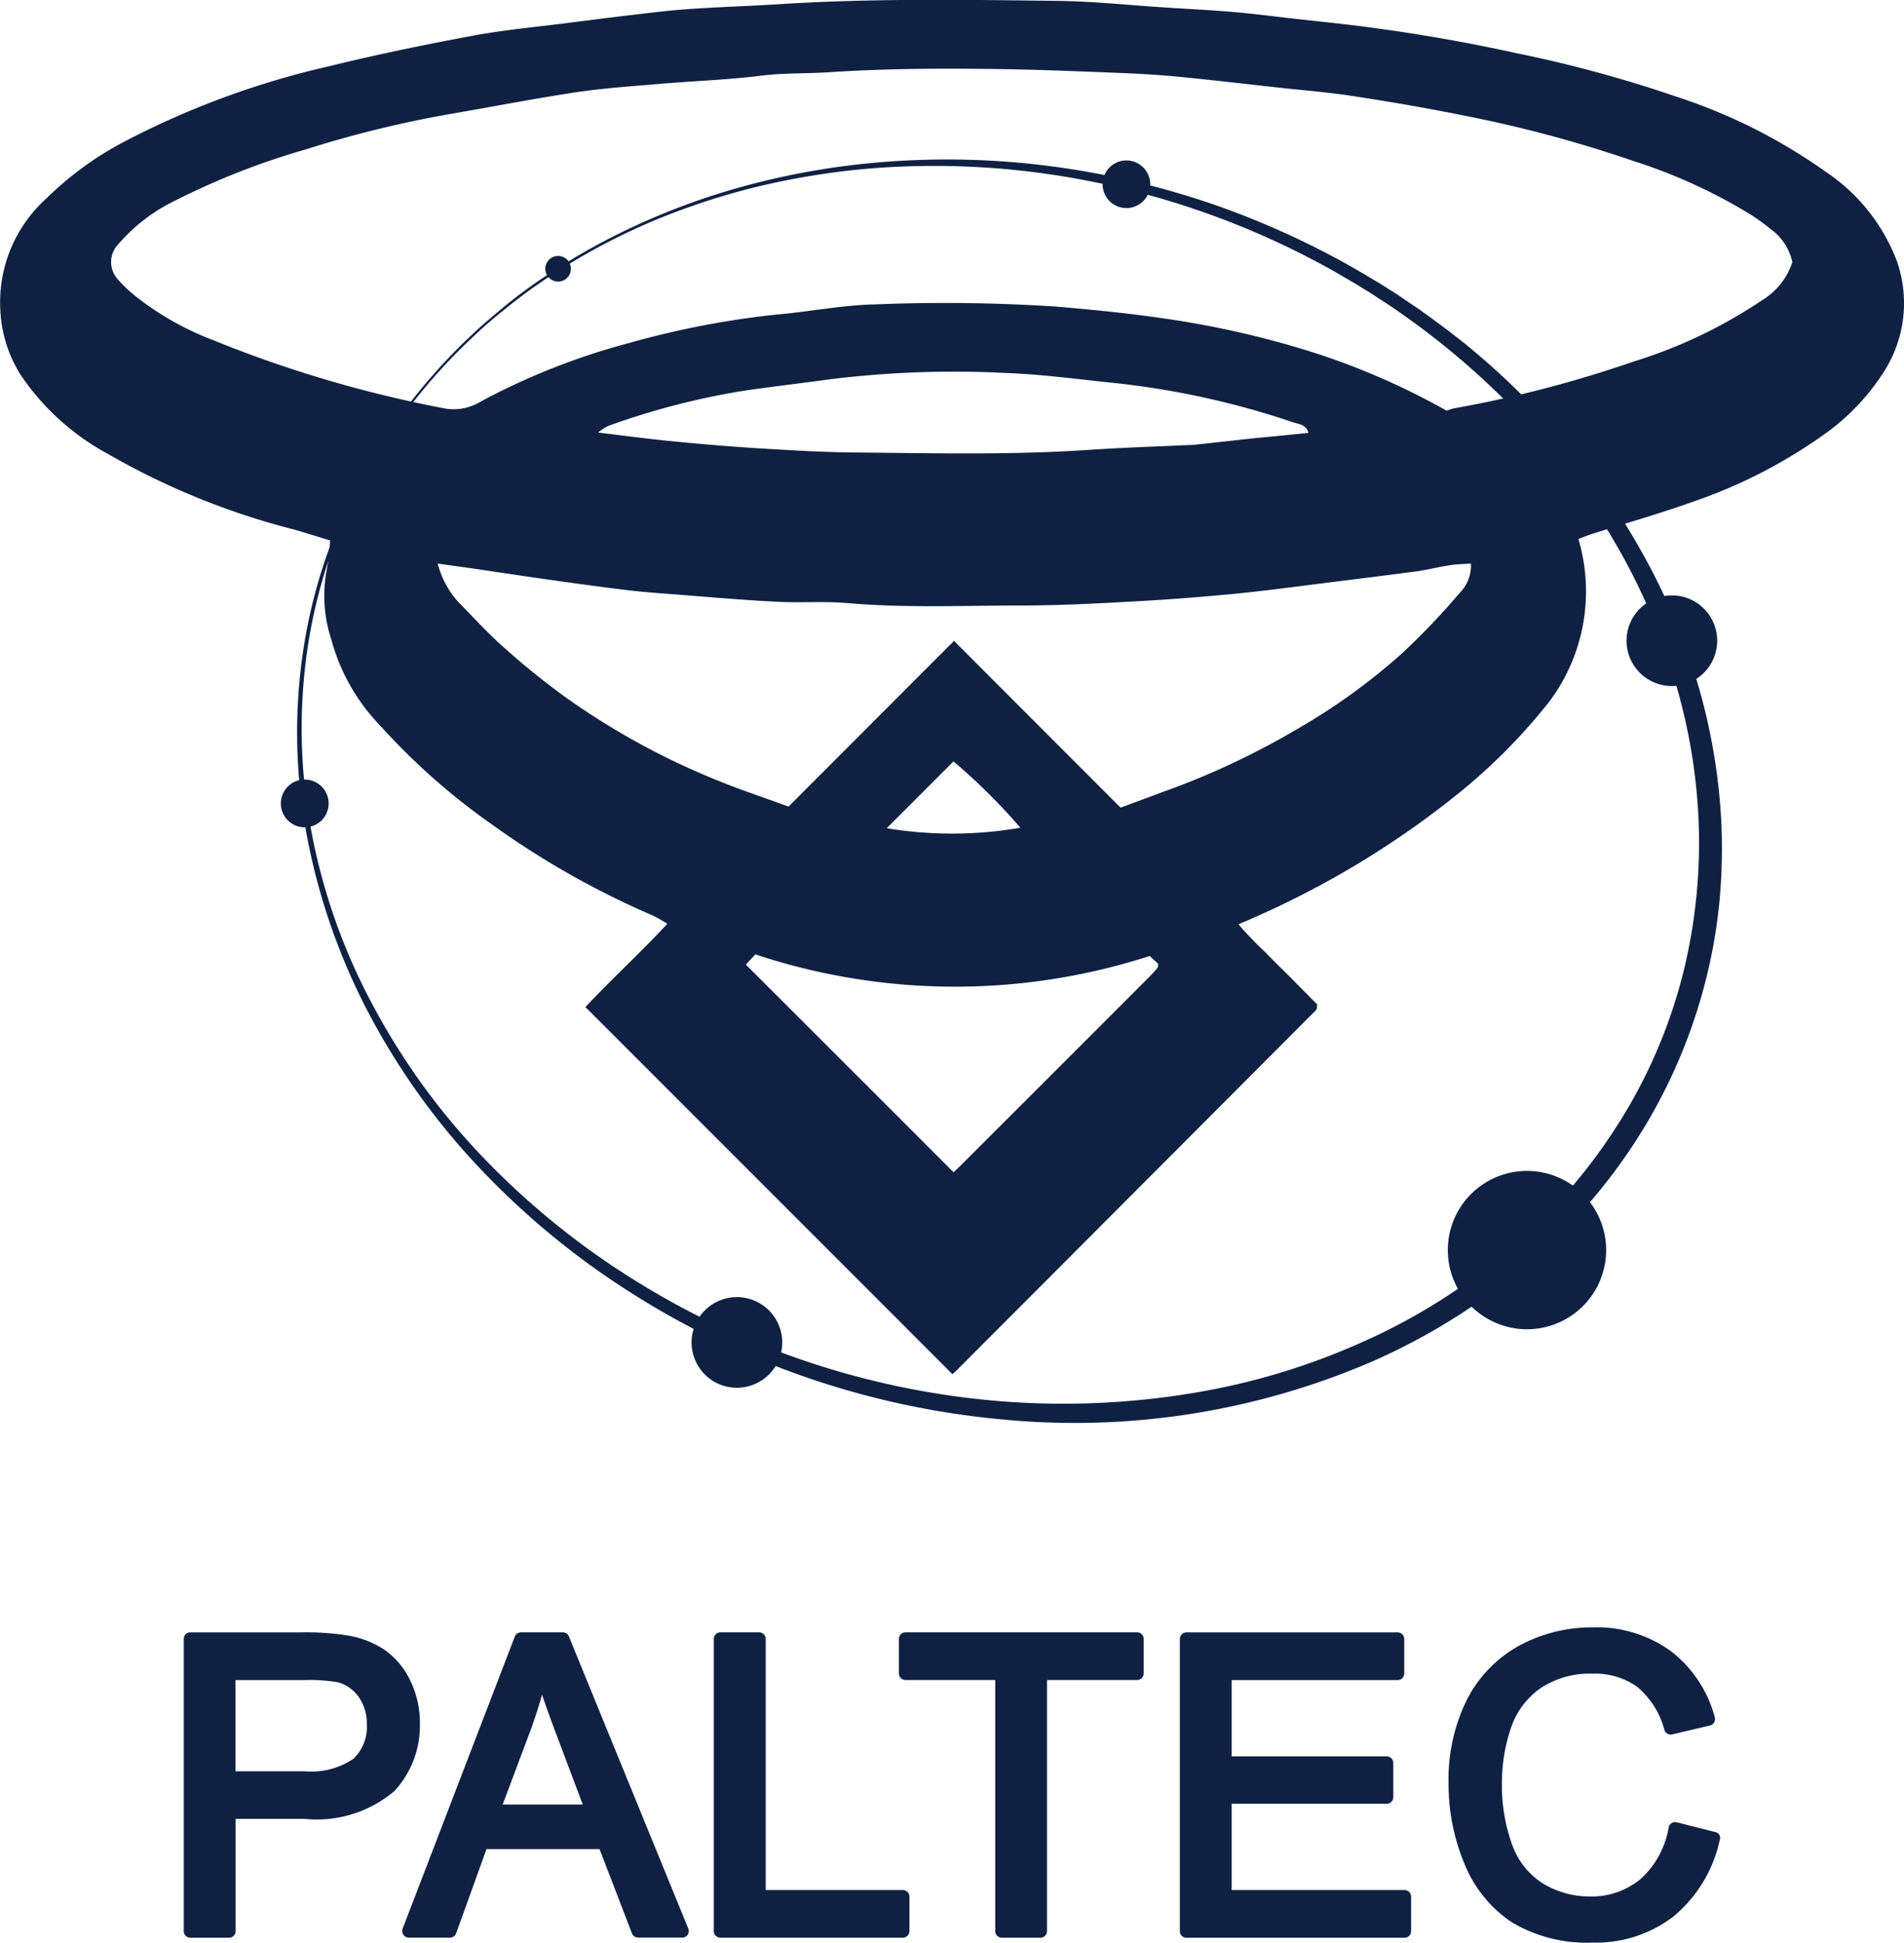
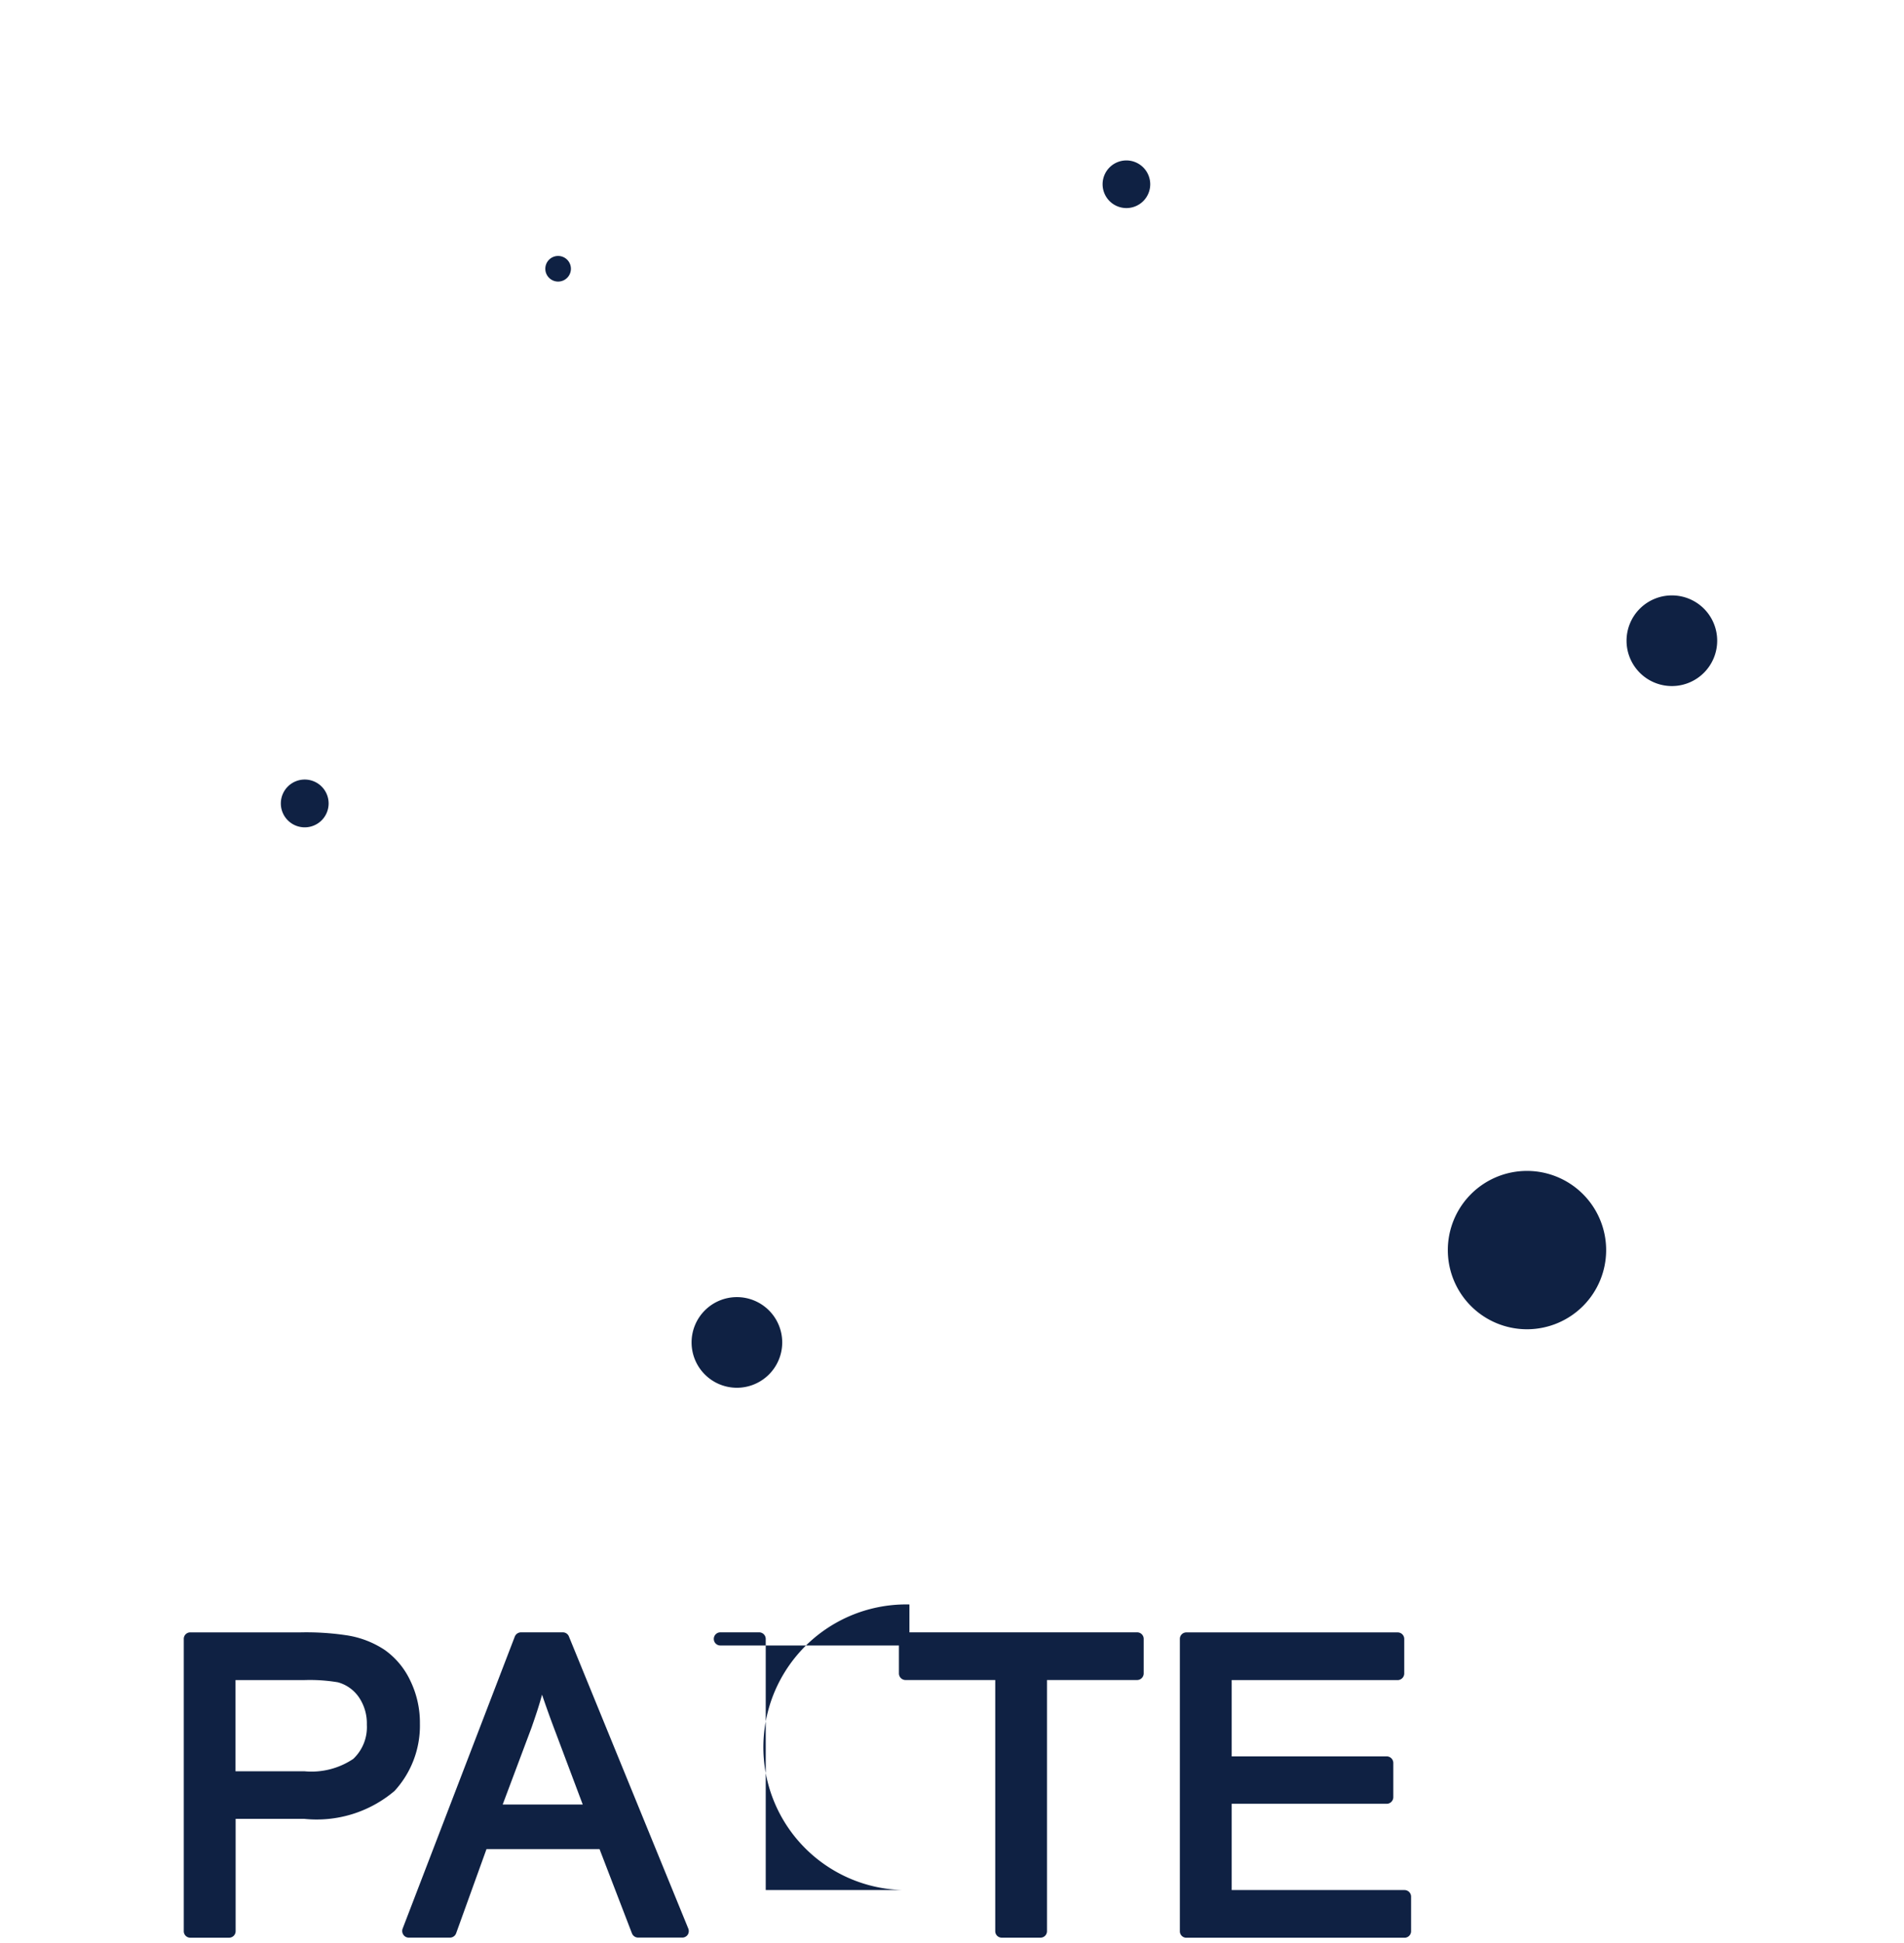
<svg xmlns="http://www.w3.org/2000/svg" id="logo_paltec" width="50.123" height="51.136" viewBox="0 0 50.123 51.136">
  <g id="グループ_43" data-name="グループ 43">
-     <path id="パス_215" data-name="パス 215" d="M389.549,550.772c-3.239-3.241-6.439-6.441-9.661-9.663.681-.729,1.437-1.415,2.157-2.193a3.978,3.978,0,0,0-.389-.219,22.447,22.447,0,0,1-4.236-2.4,17.393,17.393,0,0,1-2.937-2.6,5.182,5.182,0,0,1-1.279-2.247,3.677,3.677,0,0,1-.131-1.824,5.8,5.8,0,0,0,.095-.8c-.309-.092-.64-.2-.97-.292a19.448,19.448,0,0,1-4.907-2,6.49,6.49,0,0,1-2.283-2.084,3.519,3.519,0,0,1-.523-1.7,3.68,3.68,0,0,1,1.206-2.92,8.634,8.634,0,0,1,2.023-1.483,22.3,22.3,0,0,1,5.439-2.006c1.245-.306,2.5-.564,3.766-.8.819-.153,1.653-.229,2.48-.333q1.167-.153,2.337-.287c.379-.044.763-.078,1.148-.1.72-.044,1.44-.068,2.159-.114,2.436-.153,4.878-.114,7.314-.083.917.012,1.833.112,2.753.17.6.041,1.2.068,1.8.119.55.046,1.1.119,1.644.18l1.046.114a46.167,46.167,0,0,1,4.785.79,33.767,33.767,0,0,1,4.2,1.14,14.553,14.553,0,0,1,3.976,2,4.915,4.915,0,0,1,1.846,2.322,3.343,3.343,0,0,1-.367,2.974,5.9,5.9,0,0,1-1.525,1.59,13.41,13.41,0,0,1-3.472,1.785c-.878.314-1.78.569-2.67.851-.109.036-.216.08-.345.129a4.839,4.839,0,0,1-.768,4.284,15.254,15.254,0,0,1-2.373,2.4,23.782,23.782,0,0,1-5.442,3.3c-.1.049-.207.088-.367.158a10.117,10.117,0,0,0,.717.744c.221.231.452.455.678.678.233.241.469.474.678.686-.007.073,0,.088-.01.1a.088.088,0,0,1-.015.046q-4.709,4.723-9.417,9.439A1.947,1.947,0,0,1,389.549,550.772ZM411.661,521.5a1.446,1.446,0,0,0-.569-.868,5.337,5.337,0,0,0-.53-.384,14.113,14.113,0,0,0-3.1-1.415,33.577,33.577,0,0,0-4.491-1.2c-.963-.194-1.933-.36-2.9-.508-.659-.1-1.328-.151-1.994-.226-.841-.092-1.687-.192-2.536-.275-.5-.049-1-.08-1.5-.1-.97-.039-1.943-.08-2.915-.1-1.612-.027-3.224-.029-4.836.078-.584.039-1.17.015-1.756.088-.895.112-1.8.141-2.7.219-.734.061-1.471.112-2.2.221-1.121.17-2.235.387-3.351.579a29.165,29.165,0,0,0-3.74.919,19.511,19.511,0,0,0-3.448,1.349,4.629,4.629,0,0,0-1.505,1.153.675.675,0,0,0-.017.917,3.753,3.753,0,0,0,.472.45,7.708,7.708,0,0,0,2.052,1.16,32,32,0,0,0,6.038,1.785,1.35,1.35,0,0,0,.99-.168,17.973,17.973,0,0,1,3.91-1.544,23.314,23.314,0,0,1,3.876-.749c.866-.073,1.726-.25,2.59-.268a45.241,45.241,0,0,1,4.734.054c.968.08,1.931.177,2.891.316a24.815,24.815,0,0,1,3.562.783,18.915,18.915,0,0,1,3.874,1.646,1.474,1.474,0,0,1,.19-.063,31.252,31.252,0,0,0,4.739-1.235,12.844,12.844,0,0,0,3.382-1.617A1.838,1.838,0,0,0,411.661,521.5Zm-8.464,7.934c-.2.015-.377.017-.552.044-.3.046-.586.122-.885.163-.841.112-1.687.214-2.529.321-.78.1-1.556.2-2.337.277-.9.085-1.8.153-2.7.2-.953.053-1.909.1-2.862.1-1.512,0-3.022.068-4.535-.063-.635-.056-1.277,0-1.916-.039-.885-.044-1.768-.124-2.65-.192-.418-.032-.834-.061-1.25-.112-.71-.085-1.42-.185-2.13-.285-.627-.088-1.255-.185-1.882-.277-.3-.044-.613-.085-.97-.136a2.411,2.411,0,0,0,.55,1.019c.4.406.783.829,1.206,1.2a19.983,19.983,0,0,0,1.564,1.267,19.368,19.368,0,0,0,4.09,2.24c.584.238,1.182.433,1.826.671l4.357-4.362q2.17,2.174,4.384,4.389c.486-.178.953-.355,1.422-.525a20.587,20.587,0,0,0,3.212-1.534,16.354,16.354,0,0,0,2.767-1.994,18.674,18.674,0,0,0,1.527-1.6A1.019,1.019,0,0,0,403.2,529.437Zm-4.275-3.443c-.063-.219-.26-.229-.406-.275a21.831,21.831,0,0,0-4.625-1.026c-.98-.1-1.957-.236-2.94-.272a26.66,26.66,0,0,0-4.617.165c-.776.107-1.554.195-2.329.311a19.664,19.664,0,0,0-3.528.922,1.46,1.46,0,0,0-.255.17c.712.085,1.352.173,1.991.233.8.078,1.6.144,2.4.192s1.607.095,2.412.1c2.084.019,4.165.071,6.247-.078.836-.053,1.675-.08,2.512-.119.049,0,.1,0,.151-.007q.821-.091,1.641-.18C398.018,526.086,398.468,526.043,398.922,525.994Zm-4.175,13.772a16.661,16.661,0,0,1-10.385-.041c-.109.119-.2.212-.25.27,1.833,1.831,3.645,3.64,5.466,5.464.032-.029.107-.095.177-.165q2.5-2.495,4.995-4.994c.07-.071.139-.148.2-.224.017-.02.01-.061.017-.1C394.9,539.91,394.828,539.842,394.747,539.767Zm-3.411-3.377a15.77,15.77,0,0,0-1.758-1.743c-.6.6-1.191,1.191-1.758,1.758A10.537,10.537,0,0,0,391.336,536.389Z" transform="translate(-364.477 -514.6)" fill="#0f2143" fill-rule="evenodd" />
-     <path id="パス_216" data-name="パス 216" d="M396.012,519.877c-.012-.007-.1-.061-.267-.163-.09-.056-.2-.126-.331-.2s-.282-.168-.457-.265a21.643,21.643,0,0,0-8.4-2.65,21.31,21.31,0,0,0-3.324-.068,19.663,19.663,0,0,0-3.643.566,18.778,18.778,0,0,0-1.877.591,16.673,16.673,0,0,0-3.681,1.926c-.294.2-.581.423-.866.652s-.562.464-.829.72a14.868,14.868,0,0,0-1.52,1.646,14.522,14.522,0,0,0-1.269,1.914A13.741,13.741,0,0,0,368,529a14.472,14.472,0,0,0,.044,4.865,15.882,15.882,0,0,0,1.639,4.712,17.992,17.992,0,0,0,2.984,4.095,20.518,20.518,0,0,0,3.978,3.195,21.441,21.441,0,0,0,9.576,3.146,20.8,20.8,0,0,0,4.956-.2,18.044,18.044,0,0,0,4.62-1.384,15.9,15.9,0,0,0,3.917-2.5,14.782,14.782,0,0,0,2.867-3.387,13.619,13.619,0,0,0,1.619-3.869,14.268,14.268,0,0,0,.391-3.907,14.965,14.965,0,0,0-.584-3.577,16.674,16.674,0,0,0-1.216-3.049,18.162,18.162,0,0,0-3.146-4.321,20.473,20.473,0,0,0-2.621-2.252c-.163-.119-.309-.219-.433-.306s-.233-.156-.319-.212c-.175-.112-.263-.173-.263-.173Zm.18-.292,0,0s.09.056.267.17c.09.054.2.124.328.214s.277.185.445.3c.331.236.737.533,1.2.9a20.258,20.258,0,0,1,1.505,1.357,19.091,19.091,0,0,1,1.668,1.889,17.694,17.694,0,0,1,1.624,2.49,17.061,17.061,0,0,1,1.308,3.122,15.669,15.669,0,0,1,.649,3.706,15.1,15.1,0,0,1-.037,2.013,13.692,13.692,0,0,1-.343,2.069,14.2,14.2,0,0,1-1.685,4.051,14.747,14.747,0,0,1-3.008,3.516,16.553,16.553,0,0,1-4.078,2.568,19.762,19.762,0,0,1-9.858,1.534,21.92,21.92,0,0,1-9.712-3.339,20.756,20.756,0,0,1-3.993-3.3,18.42,18.42,0,0,1-2.964-4.185,16.676,16.676,0,0,1-1.6-4.781,14.519,14.519,0,0,1-.007-4.907,13.8,13.8,0,0,1,1.59-4.469,15.029,15.029,0,0,1,2.811-3.567c.267-.258.552-.491.832-.725s.574-.452.868-.656a16.927,16.927,0,0,1,1.816-1.1A18.348,18.348,0,0,1,379.567,517a19.945,19.945,0,0,1,3.657-.615,21.3,21.3,0,0,1,3.351.015,21.819,21.819,0,0,1,5.325,1.138,22.211,22.211,0,0,1,3.214,1.425c.18.1.336.185.469.263s.25.143.338.2l.27.16Z" transform="translate(-359.874 -512.128)" fill="#0f2143" />
    <path id="パス_217" data-name="パス 217" d="M384.32,529.357a2.084,2.084,0,1,1-2.084-2.081A2.085,2.085,0,0,1,384.32,529.357Z" transform="translate(-342.038 -496.454)" fill="#0f2143" />
    <path id="パス_218" data-name="パス 218" d="M384.472,522.237a1.193,1.193,0,1,1-1.194-1.192A1.191,1.191,0,0,1,384.472,522.237Z" transform="translate(-339.267 -505.372)" fill="#0f2143" />
    <path id="パス_219" data-name="パス 219" d="M377.669,516.964a.627.627,0,1,1-.627-.627A.629.629,0,0,1,377.669,516.964Z" transform="translate(-347.389 -512.114)" fill="#0f2143" />
    <path id="パス_220" data-name="パス 220" d="M374.35,529.833a1.193,1.193,0,1,1-1.194-1.191A1.193,1.193,0,0,1,374.35,529.833Z" transform="translate(-353.758 -494.498)" fill="#0f2143" />
    <path id="パス_221" data-name="パス 221" d="M368.775,523.666a.629.629,0,1,1-.627-.627A.629.629,0,0,1,368.775,523.666Z" transform="translate(-360.124 -502.519)" fill="#0f2143" />
    <path id="パス_222" data-name="パス 222" d="M371.054,517.716a.337.337,0,0,1-.673,0,.337.337,0,1,1,.673,0Z" transform="translate(-356.025 -510.623)" fill="#0f2143" />
  </g>
  <g id="グループ_44" data-name="グループ 44" transform="translate(4.836 42.837)">
    <path id="パス_223" data-name="パス 223" d="M372.684,534.671a2.528,2.528,0,0,0-.253-1.128,2.067,2.067,0,0,0-.671-.807,2.482,2.482,0,0,0-1.019-.389,7.15,7.15,0,0,0-1.2-.075h-2.9a.17.17,0,0,0-.173.173v7.691a.17.17,0,0,0,.173.173h1.019a.172.172,0,0,0,.173-.173V537.18h1.8a3.166,3.166,0,0,0,2.383-.734A2.54,2.54,0,0,0,372.684,534.671Zm-3.039,1.257H367.83v-2.4h1.795a4.452,4.452,0,0,1,.9.058.988.988,0,0,1,.55.389,1.223,1.223,0,0,1,.212.727,1.146,1.146,0,0,1-.357.9A1.971,1.971,0,0,1,369.644,535.928Z" transform="translate(-366.466 -532.14)" fill="#0f2143" />
    <path id="パス_224" data-name="パス 224" d="M373.218,532.378a.172.172,0,0,0-.16-.107h-1.1a.178.178,0,0,0-.163.109l-2.954,7.691a.176.176,0,0,0,.022.163.168.168,0,0,0,.141.073h1.08a.174.174,0,0,0,.165-.112l.8-2.218h2.976l.854,2.22a.175.175,0,0,0,.163.109H376.2a.173.173,0,0,0,.146-.075.175.175,0,0,0,.015-.163Zm.365,4.426h-2.108l.759-2.023c.1-.287.2-.579.277-.87.1.294.219.63.36,1Z" transform="translate(-363.078 -532.14)" fill="#0f2143" />
-     <path id="パス_225" data-name="パス 225" d="M377.185,539.055h-3.613v-6.611a.174.174,0,0,0-.175-.173H372.38a.172.172,0,0,0-.175.173v7.691a.172.172,0,0,0,.175.173h4.8a.172.172,0,0,0,.175-.173v-.907A.174.174,0,0,0,377.185,539.055Z" transform="translate(-358.25 -532.14)" fill="#0f2143" />
+     <path id="パス_225" data-name="パス 225" d="M377.185,539.055h-3.613v-6.611a.174.174,0,0,0-.175-.173H372.38a.172.172,0,0,0-.175.173a.172.172,0,0,0,.175.173h4.8a.172.172,0,0,0,.175-.173v-.907A.174.174,0,0,0,377.185,539.055Z" transform="translate(-358.25 -532.14)" fill="#0f2143" />
    <path id="パス_226" data-name="パス 226" d="M380.481,532.271h-6.1a.172.172,0,0,0-.173.173v.907a.175.175,0,0,0,.173.175h2.363v6.609a.17.17,0,0,0,.173.173h1.016a.17.17,0,0,0,.173-.173v-6.609h2.373a.175.175,0,0,0,.173-.175v-.907A.172.172,0,0,0,380.481,532.271Z" transform="translate(-355.38 -532.14)" fill="#0f2143" />
    <path id="パス_227" data-name="パス 227" d="M383.162,539.055h-4.547v-2.271h4.08a.175.175,0,0,0,.175-.175v-.9a.174.174,0,0,0-.175-.173h-4.08v-2.008h4.37a.175.175,0,0,0,.173-.175v-.907a.172.172,0,0,0-.173-.173h-5.561a.17.17,0,0,0-.173.173v7.691a.17.17,0,0,0,.173.173h5.739a.172.172,0,0,0,.175-.173v-.907A.174.174,0,0,0,383.162,539.055Z" transform="translate(-351.027 -532.14)" fill="#0f2143" />
-     <path id="パス_228" data-name="パス 228" d="M387.286,537.686a.163.163,0,0,0-.107-.08l-1.019-.258a.175.175,0,0,0-.212.131,2.354,2.354,0,0,1-.744,1.367,2.029,2.029,0,0,1-1.337.455,2.363,2.363,0,0,1-1.218-.336,1.986,1.986,0,0,1-.815-1.009,4.547,4.547,0,0,1-.275-1.654,4.465,4.465,0,0,1,.231-1.42,2.084,2.084,0,0,1,.773-1.055,2.333,2.333,0,0,1,1.381-.391,1.91,1.91,0,0,1,1.177.348,2.216,2.216,0,0,1,.715,1.135.175.175,0,0,0,.2.117l1-.236a.175.175,0,0,0,.109-.08.183.183,0,0,0,.017-.139,3.259,3.259,0,0,0-1.16-1.741,3.329,3.329,0,0,0-2.045-.623,4.015,4.015,0,0,0-1.948.484,3.366,3.366,0,0,0-1.379,1.432,4.744,4.744,0,0,0-.477,2.176,5.464,5.464,0,0,0,.418,2.13,3.353,3.353,0,0,0,1.252,1.544,3.851,3.851,0,0,0,2.118.532,3.353,3.353,0,0,0,2.14-.693,3.608,3.608,0,0,0,1.211-2.006A.175.175,0,0,0,387.286,537.686Z" transform="translate(-346.856 -532.217)" fill="#0f2143" />
  </g>
</svg>